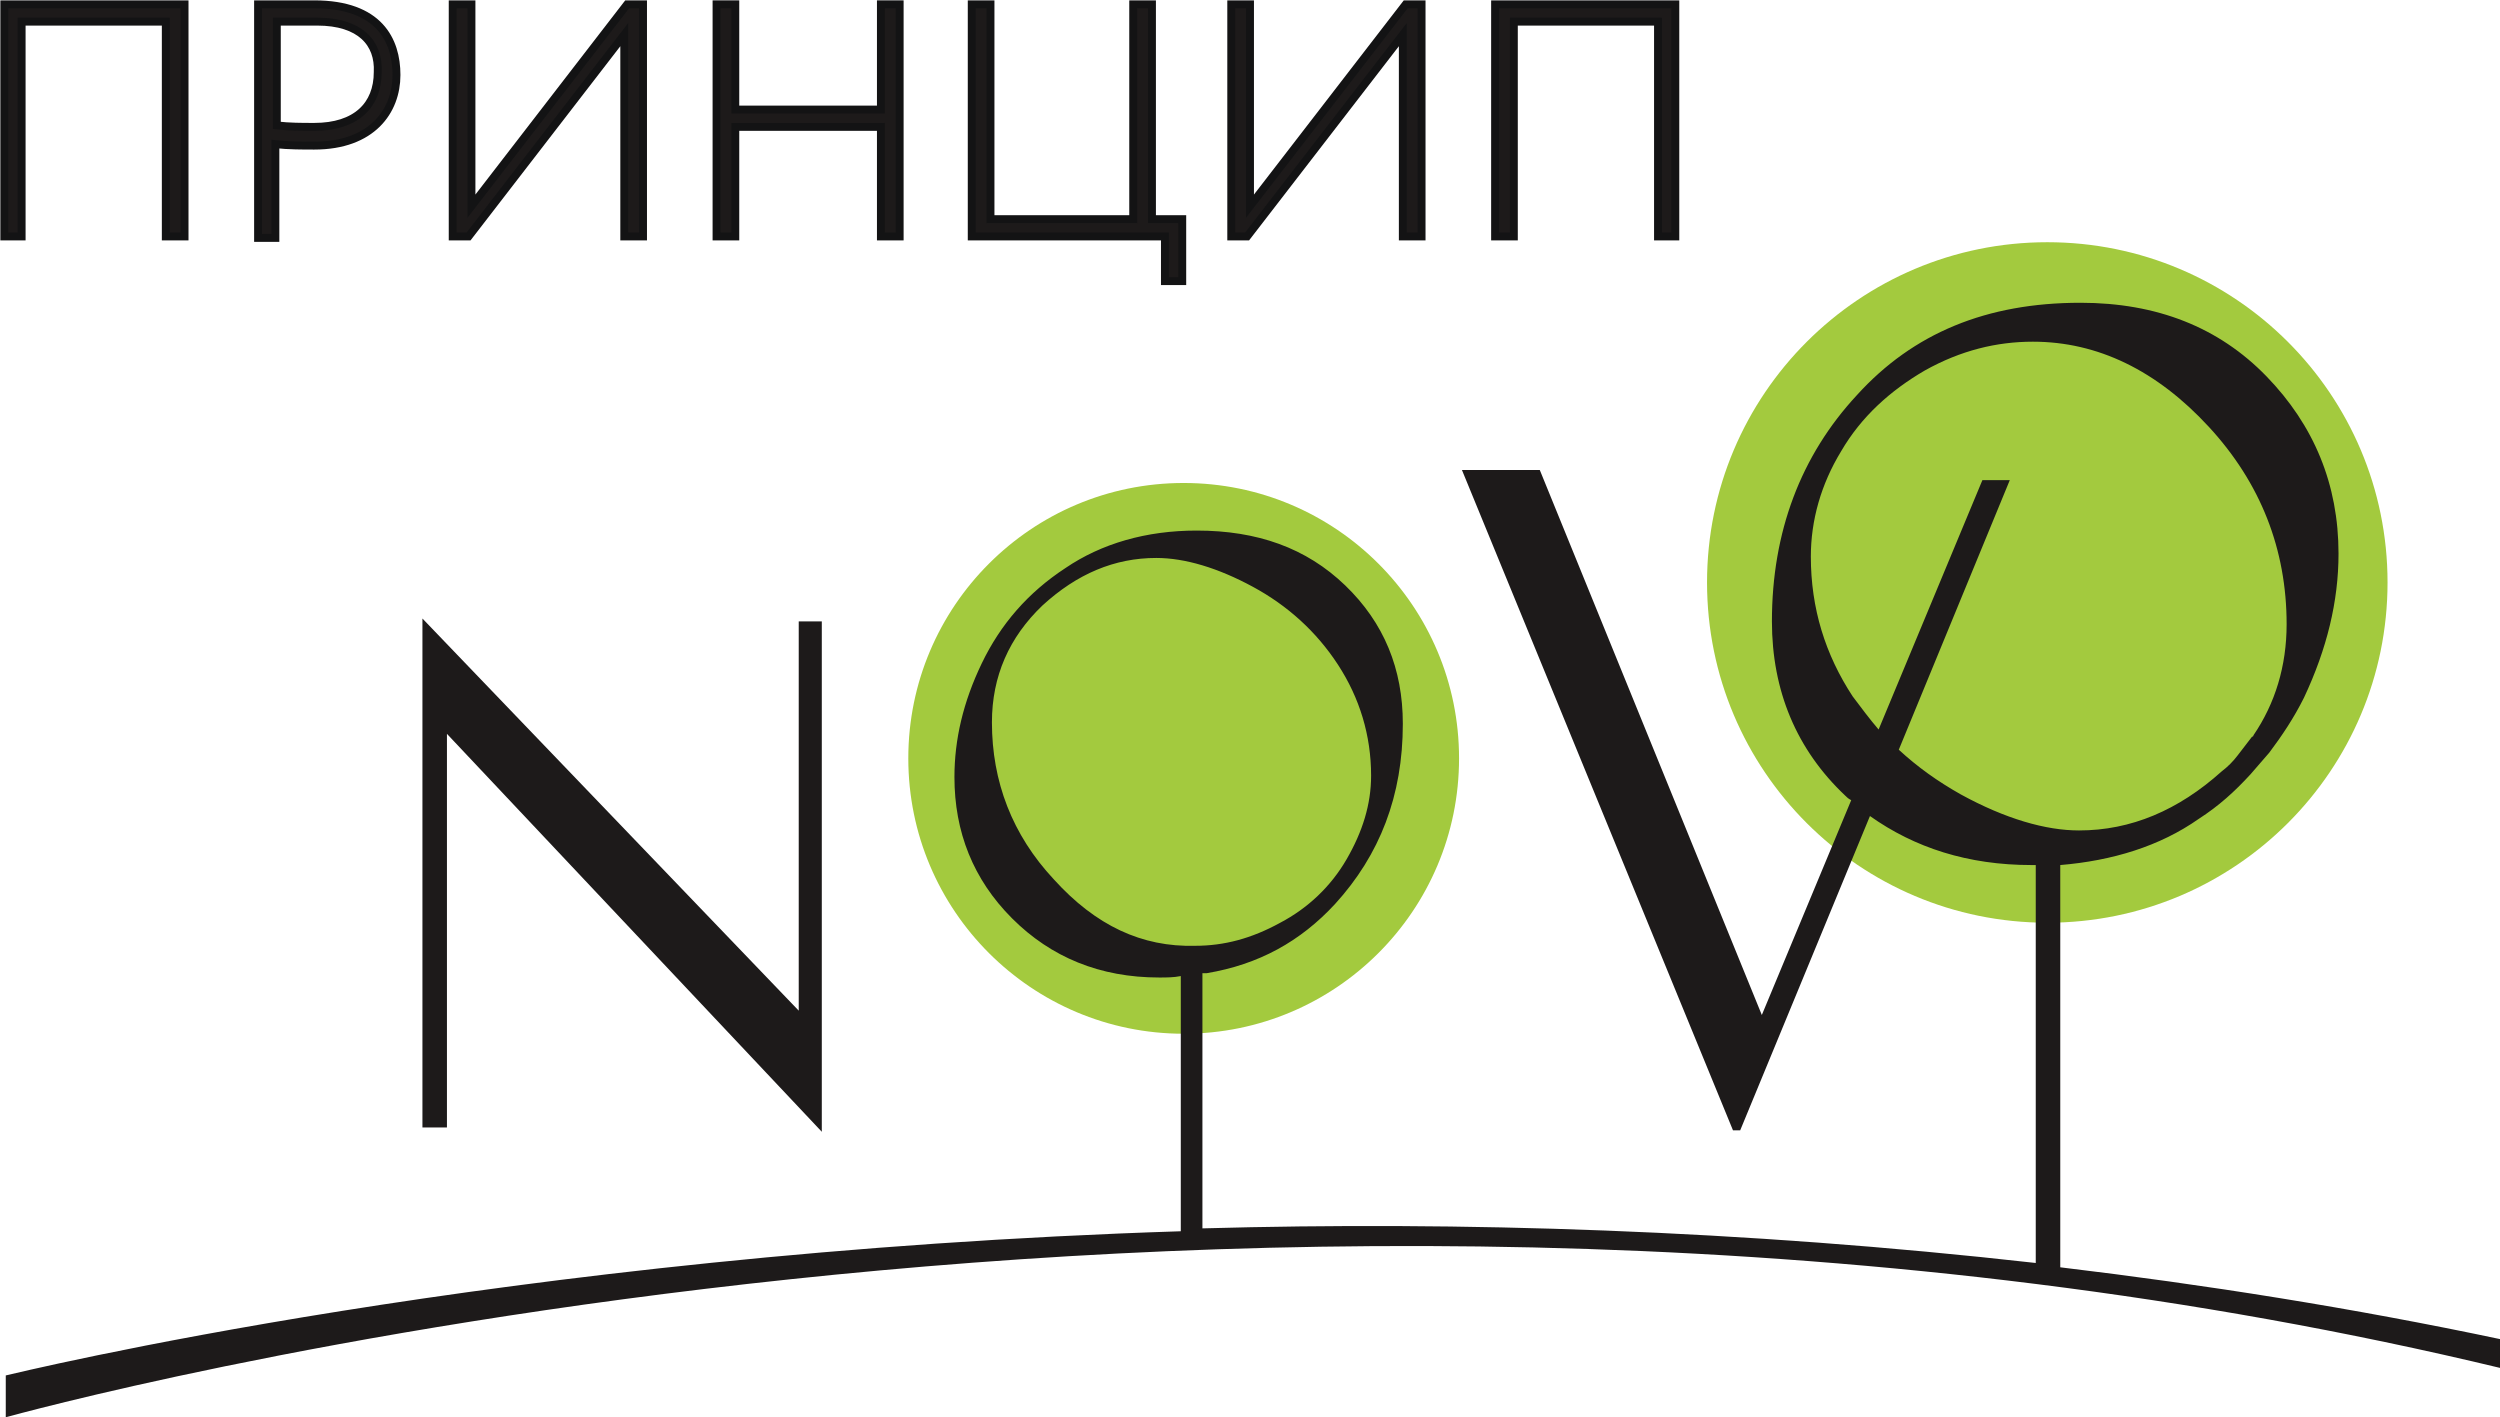
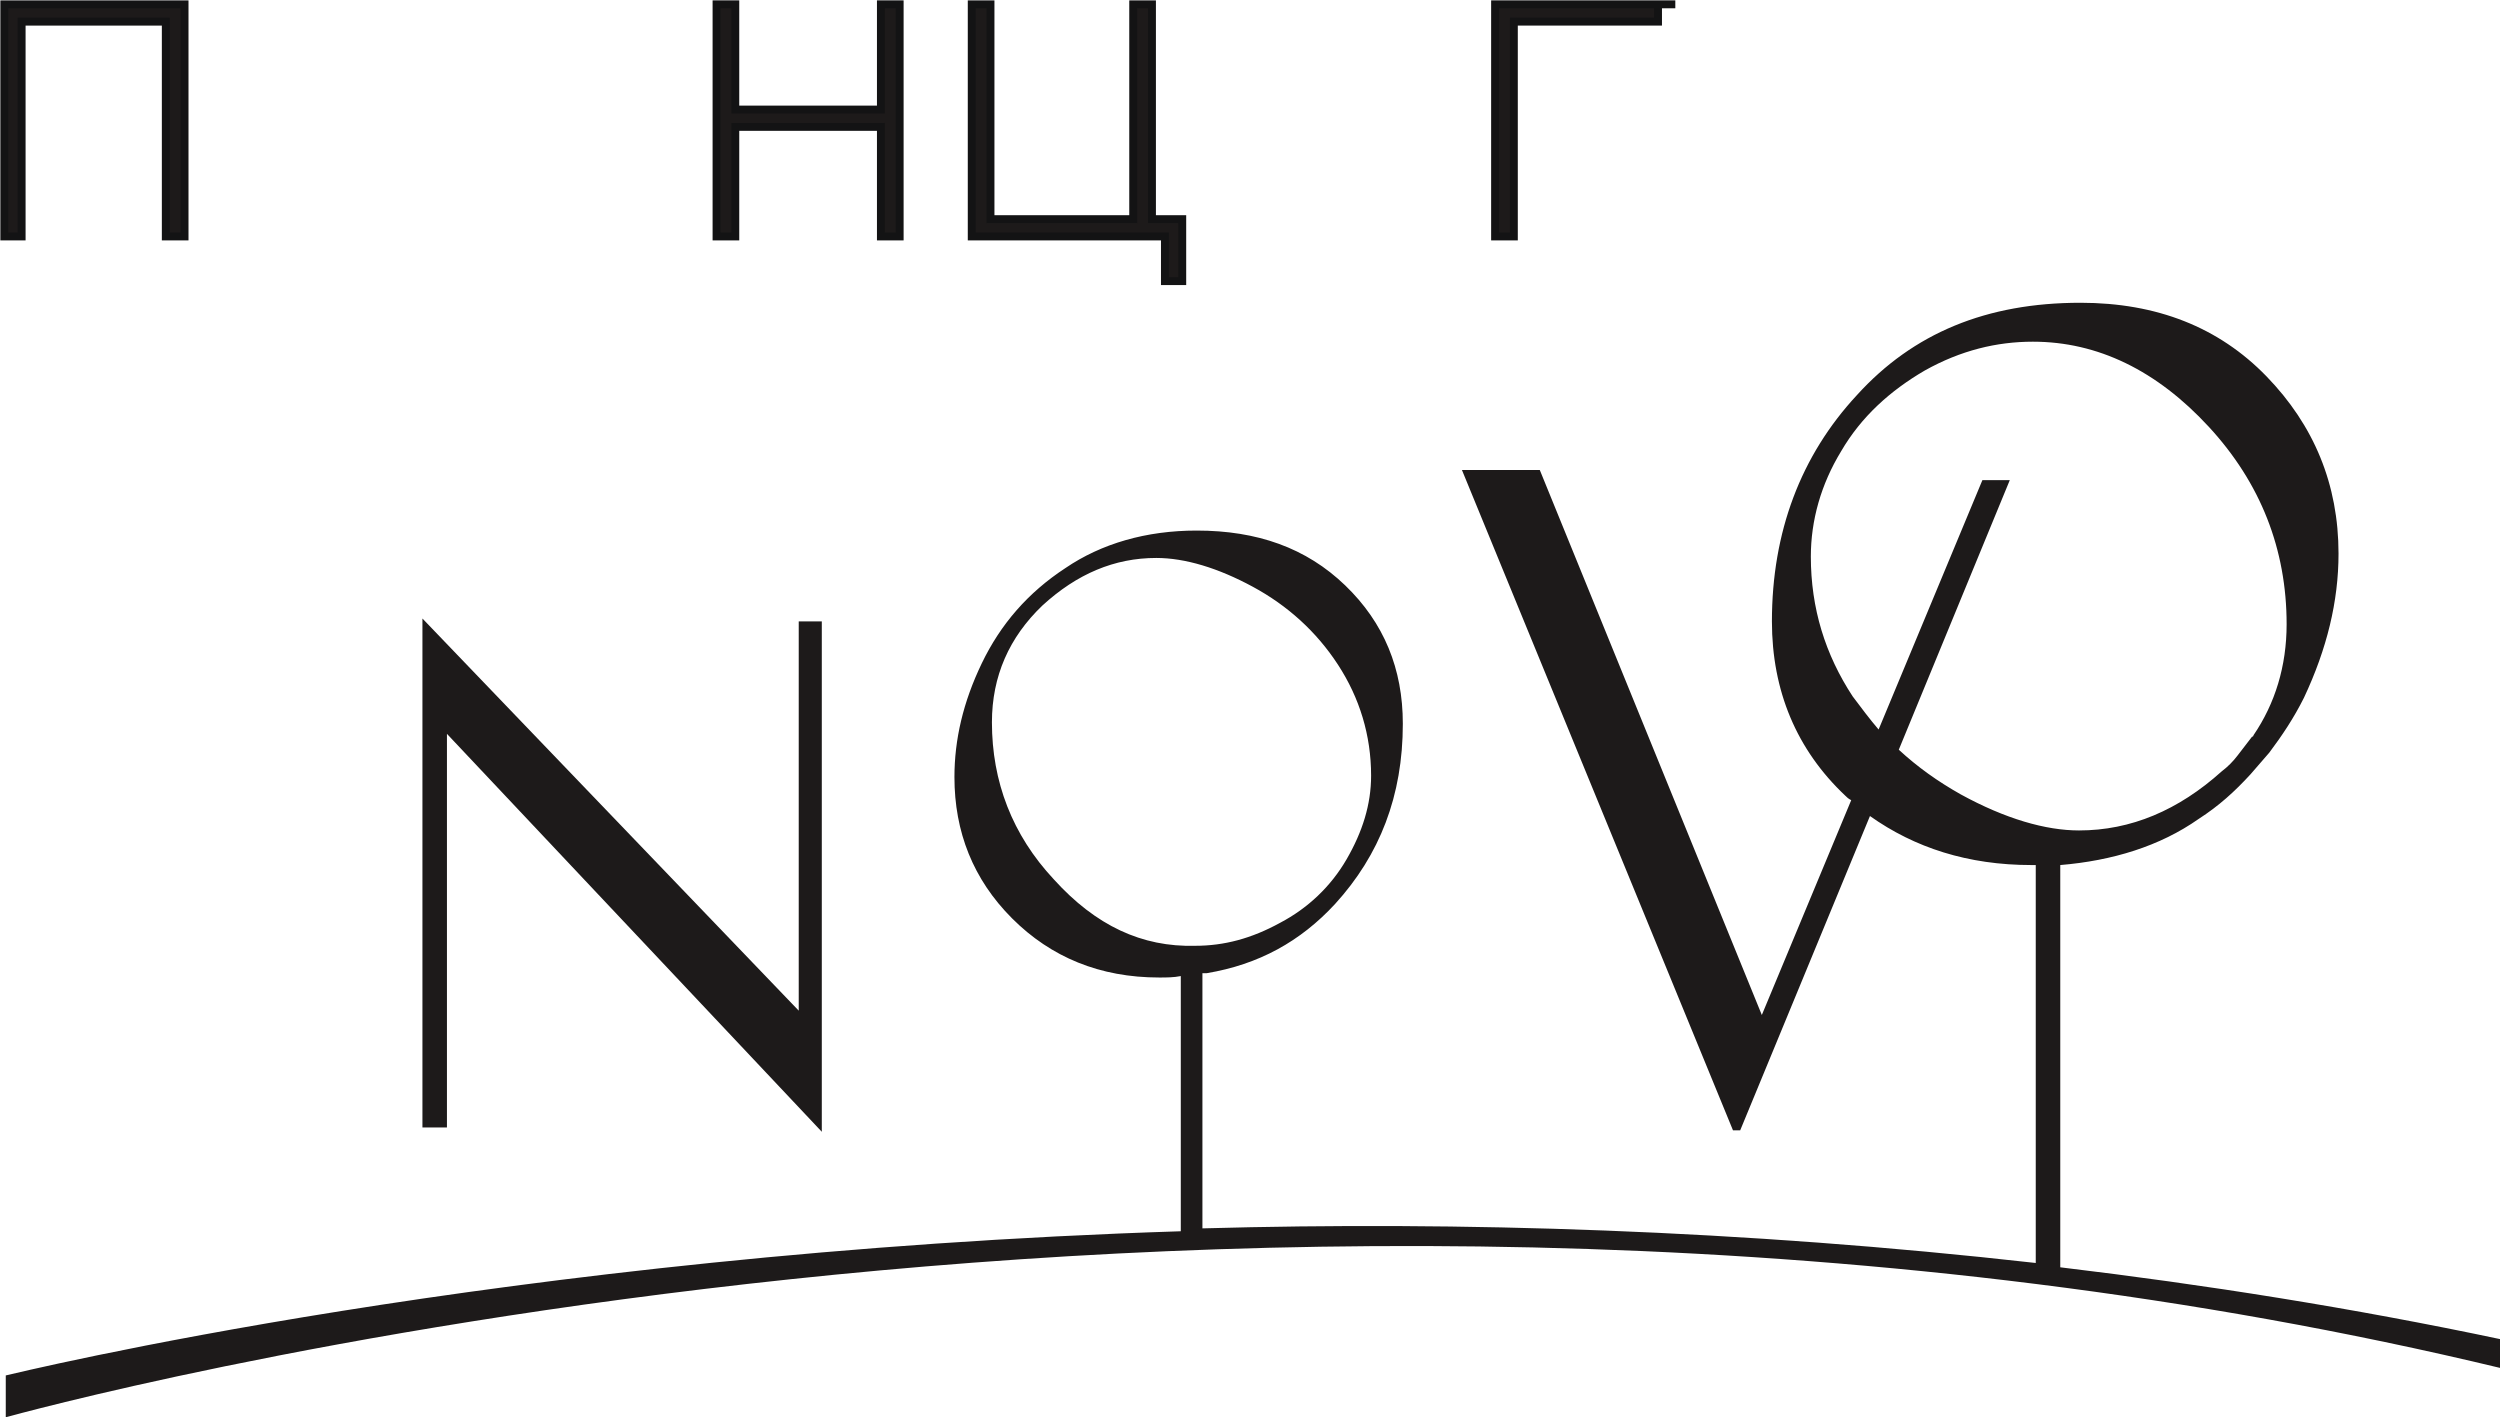
<svg xmlns="http://www.w3.org/2000/svg" version="1.1" id="Слой_1" x="0px" y="0px" viewBox="0 0 173.4 98.3" style="enable-background:new 0 0 173.4 98.3;" xml:space="preserve">
  <style type="text/css"> .st0{fill:#A3CA3E;} .st1{fill:#1D1A1A;stroke:#131314;stroke-width:0.549;stroke-miterlimit:10;} .st2{fill:#1D1A1A;} </style>
  <g>
-     <circle class="st0" cx="82.1" cy="52.6" r="19.1" />
-     <circle class="st0" cx="142" cy="40.4" r="23.6" />
    <g>
      <path class="st1" d="M11.5,1.5h-10v14.9H0.3V0.3h12.5v16.1h-1.3V1.5z" />
-       <path class="st1" d="M17.9,16.4V0.3c0.9,0,3,0,3.9,0c4.5,0,5.7,2.5,5.7,4.9c0,2.5-1.7,4.9-5.7,4.9c-0.8,0-1.8,0-2.7-0.1v6.5H17.9z M19.2,1.5v7.2c0.9,0.1,1.7,0.1,2.6,0.1c2.9,0,4.4-1.5,4.4-3.8C26.3,3,25,1.5,22,1.5C21.3,1.5,19.9,1.5,19.2,1.5z" />
-       <path class="st1" d="M31.4,16.4V0.3h1.3v14l10.8-14h1.1v16.1h-1.3v-14l-10.8,14H31.4z" />
      <path class="st1" d="M61.1,8.8H51v7.6h-1.3V0.3H51v7.3h10.1V0.3h1.3v16.1h-1.3V8.8z" />
      <path class="st1" d="M67.4,0.3h1.3v14.9h9.9V0.3h1.3v14.9H82v4.3h-1.2v-3.1H67.4V0.3z" />
-       <path class="st1" d="M85.4,16.4V0.3h1.3v14l10.8-14h1.1v16.1h-1.3v-14l-10.8,14H85.4z" />
-       <path class="st1" d="M115,1.5h-10v14.9h-1.3V0.3h12.5v16.1H115V1.5z" />
+       <path class="st1" d="M115,1.5h-10v14.9h-1.3V0.3h12.5H115V1.5z" />
    </g>
    <g>
      <polygon class="st2" points="31,69.6 31,50.9 57,78.5 57,43.1 55.4,43.1 55.4,70.1 29.3,42.9 29.3,44.6 29.3,52.7 29.3,56.1 29.3,69.6 29.3,78.2 31,78.2 " />
      <path class="st2" d="M142.9,87.9V60c3.6-0.3,6.9-1.3,9.6-3.2c1.4-0.9,2.5-1.9,3.6-3.1l1.3-1.5c0.9-1.2,1.7-2.4,2.4-3.8 c1.6-3.4,2.4-6.7,2.4-10c0-4.8-1.7-8.9-5-12.3c-3.3-3.4-7.6-5.1-12.9-5.1c-6.5,0-11.6,2.1-15.5,6.4c-3.9,4.2-5.9,9.5-5.9,15.7 c0,4.8,1.7,8.9,5.1,12.1c0.1,0.1,0.2,0.2,0.4,0.3l-6.2,14.9l-15.4-37.8h-5.4l18.8,45.8h0.5l9-21.8c3.1,2.2,6.8,3.4,11.2,3.4 c0.1,0,0.2,0,0.3,0v27.6c-20.4-2.3-40-2.9-57.8-2.4V67.5l0.3,0c3.6-0.6,6.5-2.2,8.9-4.8c3.1-3.4,4.7-7.5,4.7-12.5 c0-3.8-1.3-7-4-9.6c-2.7-2.6-6.1-3.8-10.3-3.8c-3.5,0-6.6,0.9-9.1,2.6c-2.6,1.7-4.5,3.9-5.8,6.6c-1.3,2.7-1.9,5.3-1.9,7.9 c0,3.8,1.3,7.1,4,9.8c2.7,2.7,6.1,4.1,10.2,4.1c0.5,0,1,0,1.5-0.1v17.7c-47,1.5-81,9.9-81.5,10v2.9c0.8-0.2,86.7-24.2,173.1-3.4 v-2C163.1,90.7,152.9,89.1,142.9,87.9z M73.1,61c-2.9-3.1-4.3-6.8-4.3-10.9c0-3.2,1.2-5.9,3.5-8.1c2.4-2.2,5-3.3,7.9-3.3 c2,0,4.3,0.7,6.7,2c2.4,1.3,4.4,3.1,5.9,5.4c1.5,2.3,2.3,4.9,2.3,7.7c0,2-0.6,3.9-1.7,5.8c-1.1,1.9-2.7,3.4-4.6,4.4 c-2,1.1-3.9,1.6-5.9,1.6C79.2,65.7,76,64.2,73.1,61z M136,55.1c-1.6-0.9-3-1.9-4.3-3.1l7.7-18.7h-1.9l-7.2,17.3 c-0.6-0.7-1.2-1.5-1.8-2.3c-1.9-2.9-2.9-6.1-2.9-9.7c0-2.5,0.7-5,2.1-7.3c1.4-2.4,3.4-4.2,5.8-5.6c2.5-1.4,5-2,7.5-2 c4.5,0,8.6,2,12.2,5.9c3.6,3.9,5.4,8.5,5.4,13.7c0,2.9-0.8,5.5-2.3,7.7c0,0,0,0.1-0.1,0.1l0,0l-1,1.3l0,0 c-0.3,0.4-0.7,0.8-1.1,1.1c-3,2.7-6.3,4.1-9.9,4.1C141.9,57.6,139.1,56.8,136,55.1z" />
    </g>
  </g>
</svg>